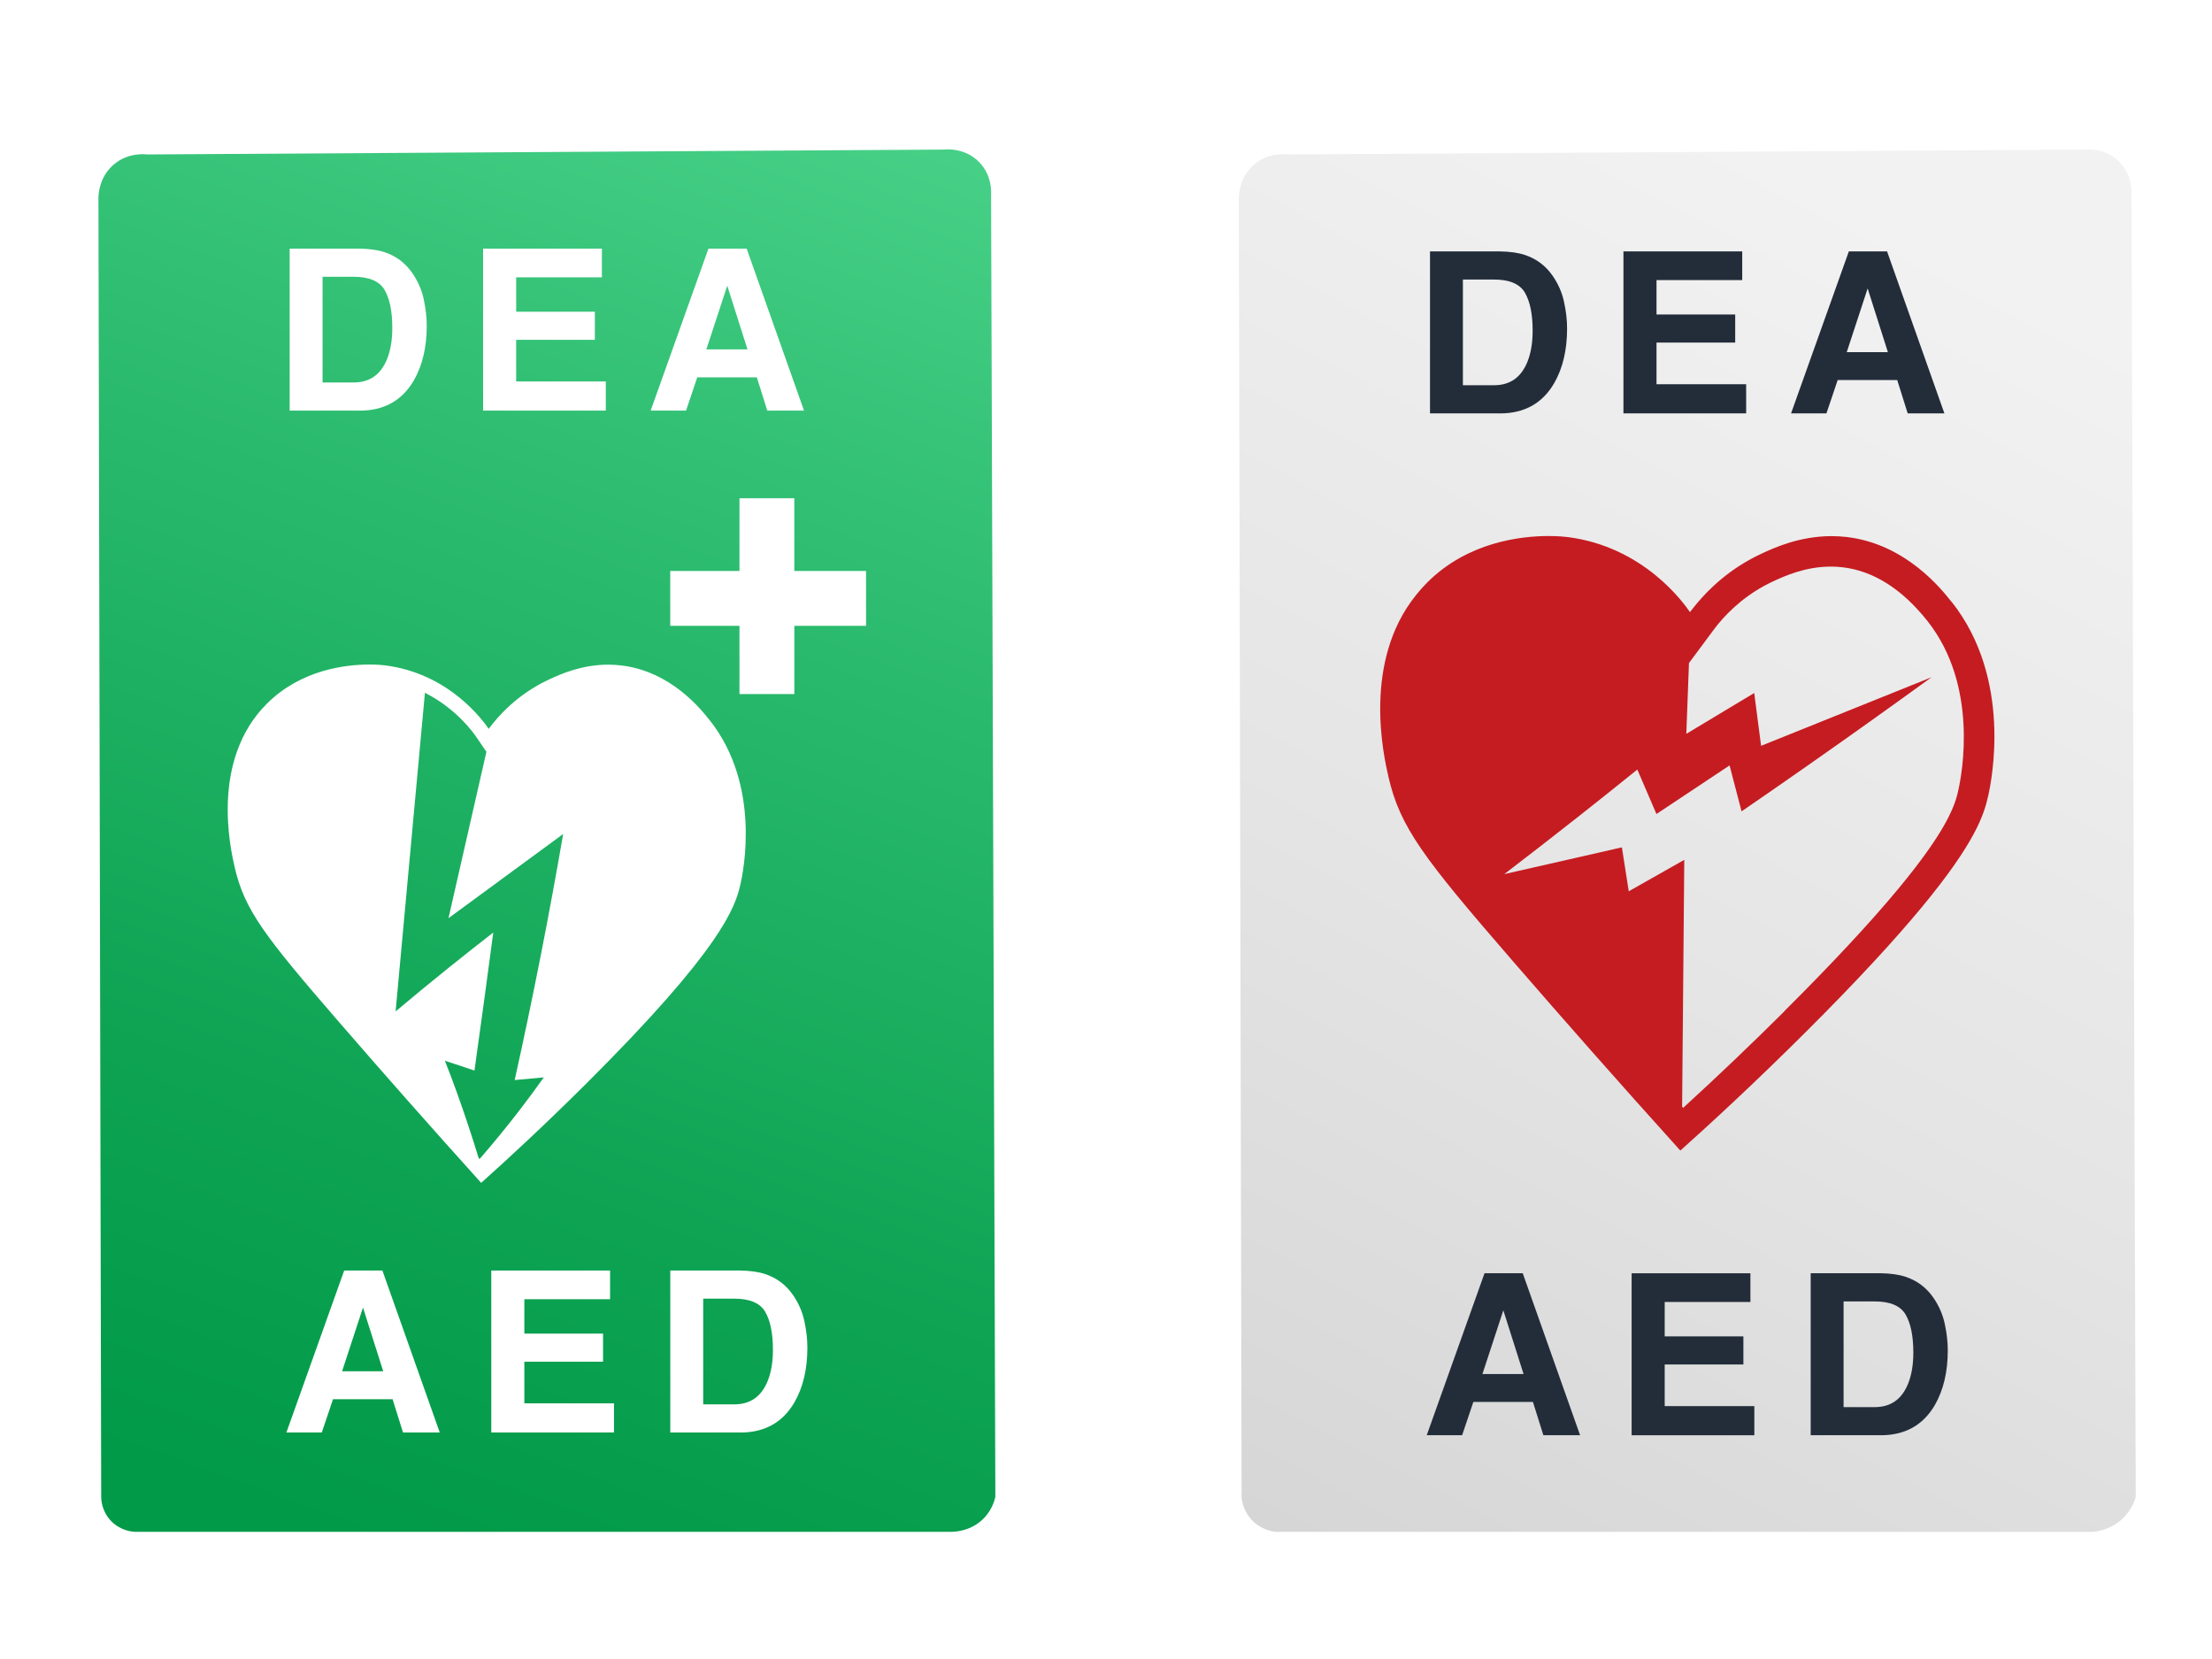
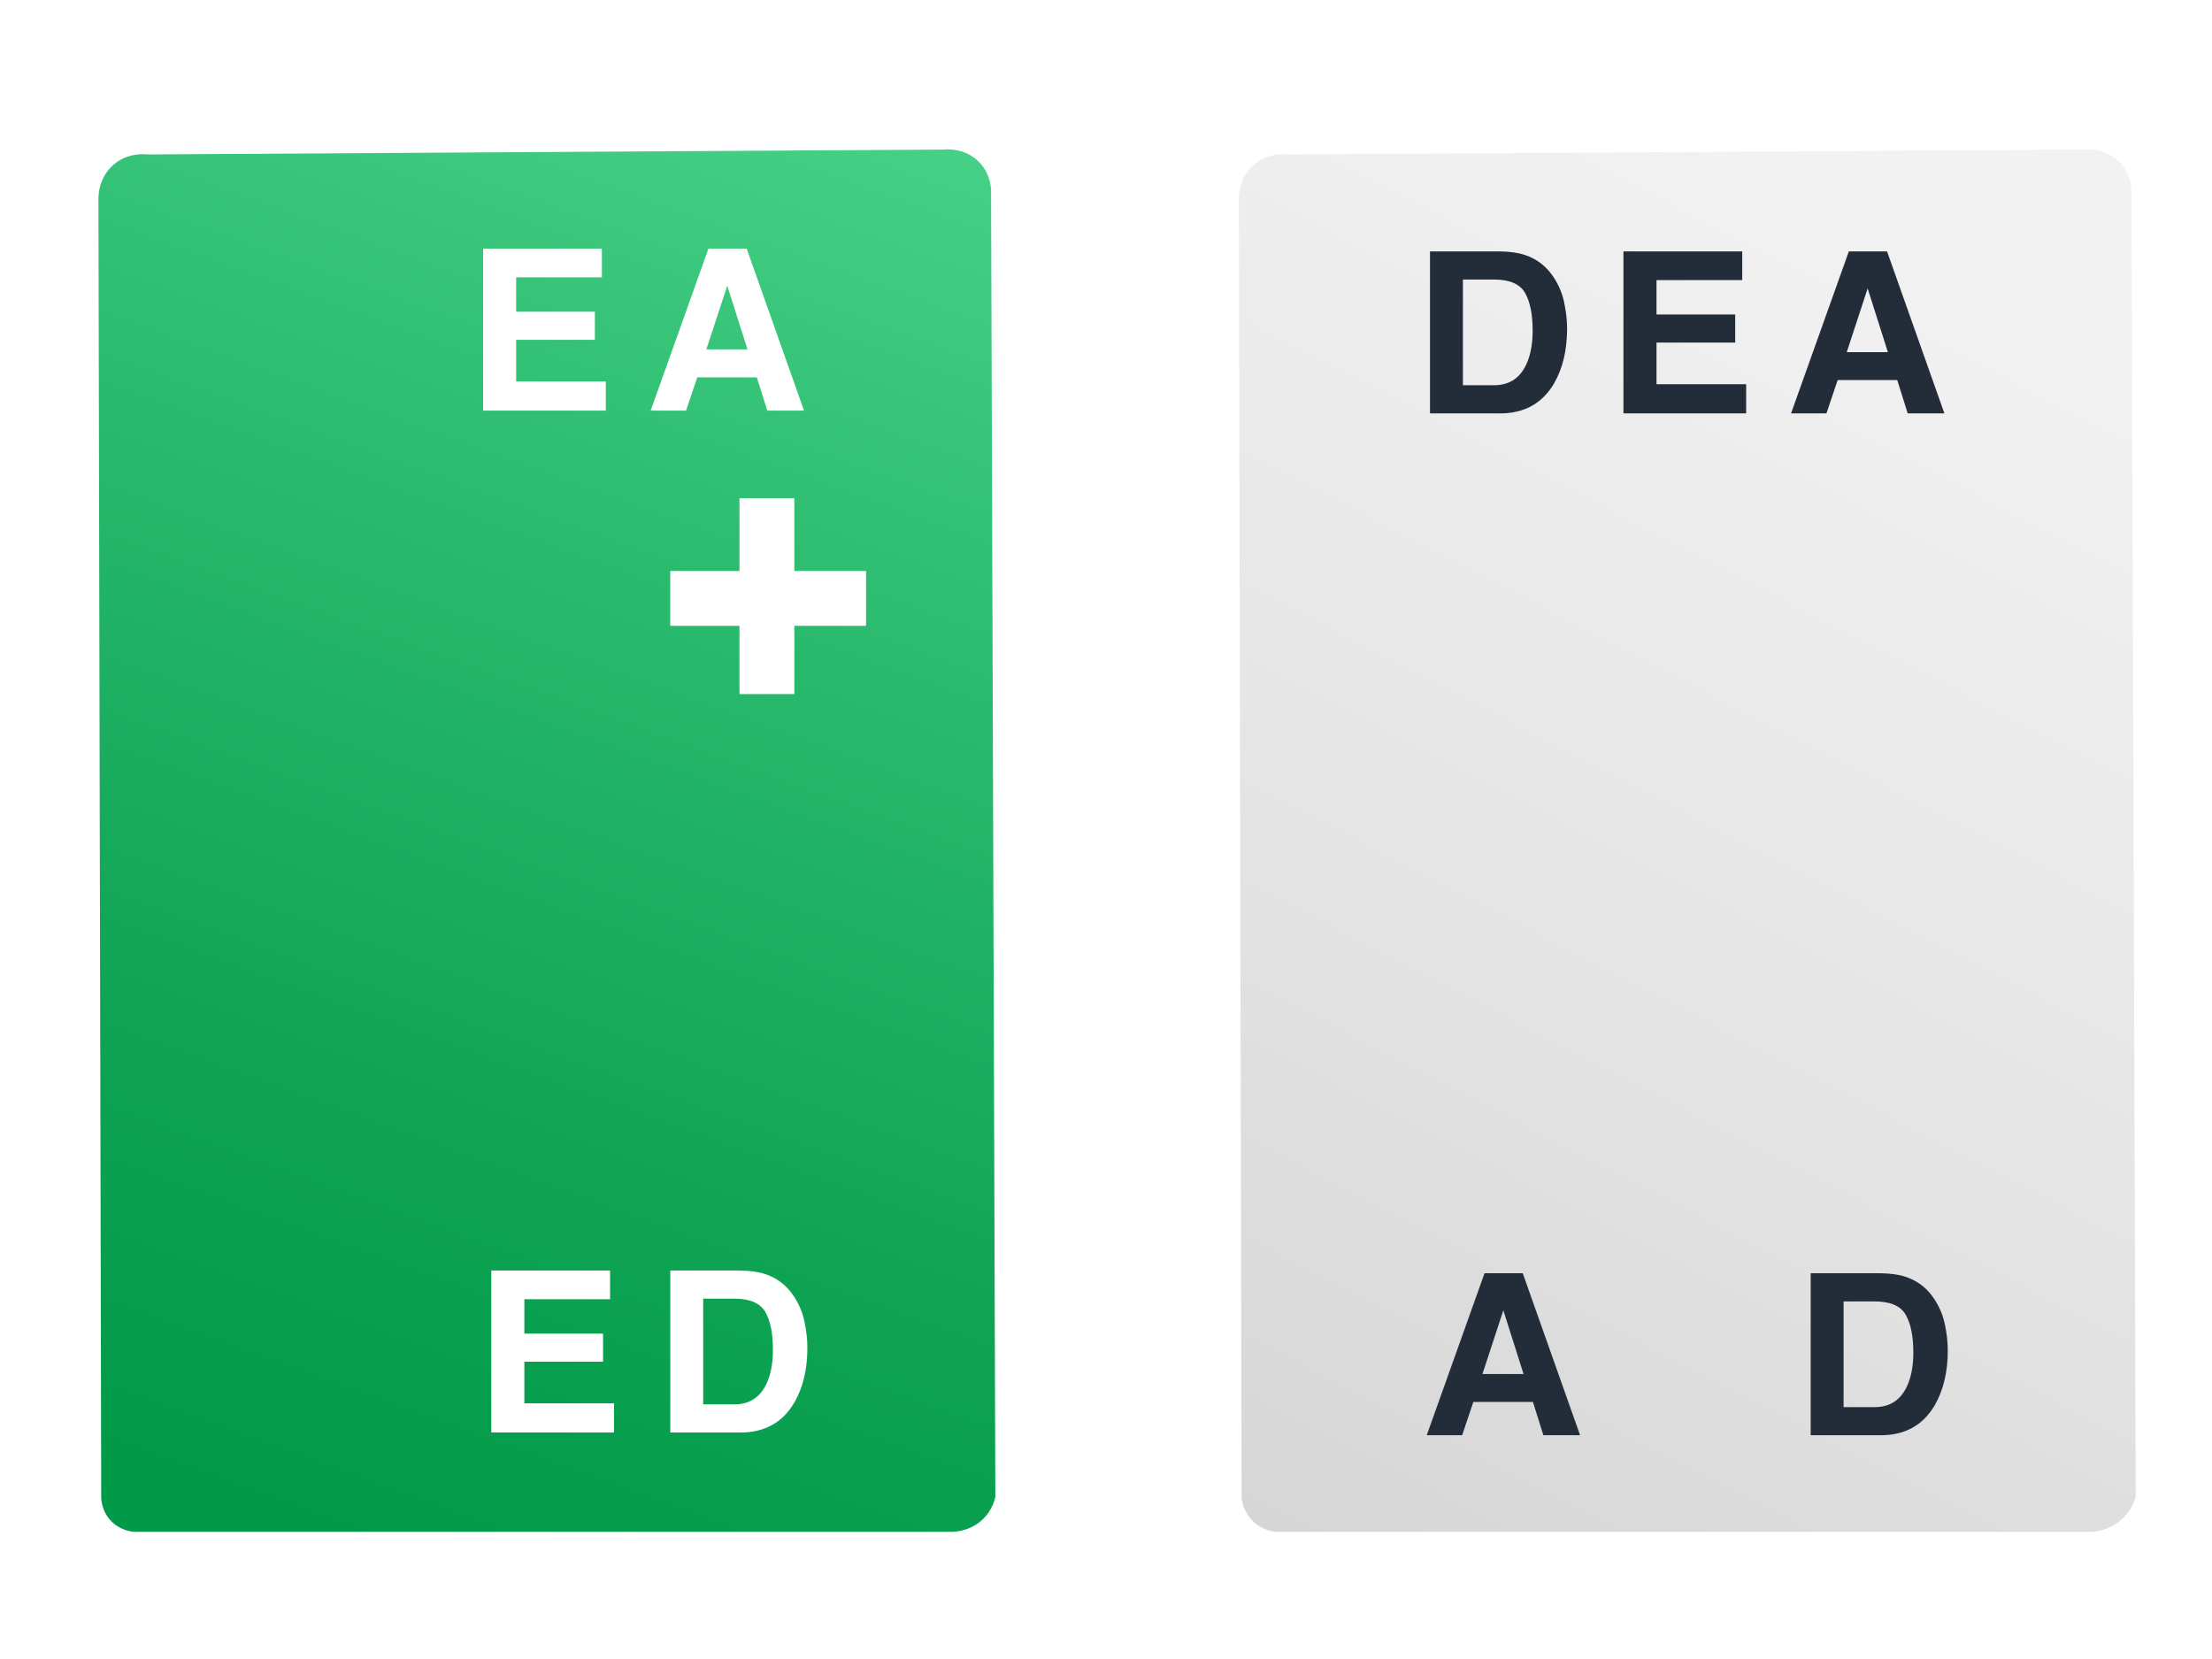
<svg xmlns="http://www.w3.org/2000/svg" id="Calque_2" data-name="Calque 2" viewBox="0 0 400 300">
  <defs>
    <filter id="drop-shadow-1" filterUnits="userSpaceOnUse">
      <feOffset dx="2" dy="2" />
      <feGaussianBlur result="blur" stdDeviation="3" />
      <feFlood flood-color="#000" flood-opacity=".5" />
      <feComposite in2="blur" operator="in" />
      <feComposite in="SourceGraphic" />
    </filter>
    <linearGradient id="Dégradé_sans_nom_6" data-name="Dégradé sans nom 6" x1="167.81" y1="-43.79" x2="51.92" y2="274" gradientUnits="userSpaceOnUse">
      <stop offset="0" stop-color="#5ae099" />
      <stop offset=".42" stop-color="#2ebd71" />
      <stop offset=".79" stop-color="#0da353" />
      <stop offset="1" stop-color="#019a48" />
    </linearGradient>
    <filter id="drop-shadow-2" filterUnits="userSpaceOnUse">
      <feOffset dx="2" dy="2" />
      <feGaussianBlur result="blur-2" stdDeviation="3" />
      <feFlood flood-color="#000" flood-opacity=".5" />
      <feComposite in2="blur-2" operator="in" />
      <feComposite in="SourceGraphic" />
    </filter>
    <linearGradient id="Dégradé_sans_nom_9" data-name="Dégradé sans nom 9" x1="373.65" y1="14.86" x2="236.21" y2="279.07" gradientUnits="userSpaceOnUse">
      <stop offset=".12" stop-color="#f2f2f2" />
      <stop offset=".59" stop-color="#e5e5e5" />
      <stop offset="1" stop-color="#d6d6d6" />
    </linearGradient>
  </defs>
  <g style="filter: url(#drop-shadow-1);">
    <path d="M175.93,272.53c-2.24,2.31-5.13,2.46-5.78,2.47H22.34c-.47-.03-2.56-.2-4.25-1.95-1.63-1.69-1.77-3.69-1.79-4.18-.17-78.21-.33-156.42-.5-234.63-.02-.42-.14-4.07,2.83-6.54,2.54-2.12,5.49-1.83,6.01-1.77,47.97-.29,95.95-.59,143.92-.88.4-.05,3.94-.41,6.54,2.3,2.28,2.37,2.15,5.34,2.12,5.83.26,78.5.51,157.01.77,235.51-.18.79-.67,2.4-2.06,3.84Z" style="fill: url(#Dégradé_sans_nom_6); stroke-width: 0px;" />
    <g>
-       <path d="M63,72.25h-12.62v-29.29h12.62c1.81.03,3.32.24,4.53.64,2.05.68,3.72,1.91,4.99,3.72,1.02,1.46,1.72,3.03,2.09,4.73.37,1.7.56,3.31.56,4.85,0,3.89-.78,7.19-2.34,9.9-2.12,3.64-5.39,5.46-9.82,5.46ZM67.55,50.43c-.94-1.59-2.8-2.38-5.58-2.38h-5.64v19.11h5.64c2.89,0,4.9-1.42,6.04-4.27.62-1.56.93-3.42.93-5.58,0-2.98-.46-5.27-1.39-6.87Z" style="fill: #fff; stroke-width: 0px;" />
      <path d="M105.57,59.45h-14.23v7.53h16.21v5.27h-22.19v-29.29h21.48v5.19h-15.5v6.22h14.23v5.09Z" style="fill: #fff; stroke-width: 0px;" />
      <path d="M134.88,66.23h-10.79l-2.03,6.02h-6.4l10.45-29.29h6.91l10.37,29.29h-6.64l-1.89-6.02ZM133.17,61.18l-3.66-11.52-3.78,11.52h7.43Z" style="fill: #fff; stroke-width: 0px;" />
    </g>
    <g>
-       <path d="M69.01,251.02h-10.79l-2.03,6.02h-6.4l10.45-29.29h6.91l10.37,29.29h-6.64l-1.89-6.02ZM67.3,245.97l-3.66-11.52-3.78,11.52h7.43Z" style="fill: #fff; stroke-width: 0px;" />
      <path d="M107.05,244.24h-14.23v7.53h16.21v5.27h-22.19v-29.29h21.48v5.19h-15.5v6.22h14.23v5.09Z" style="fill: #fff; stroke-width: 0px;" />
      <path d="M131.83,257.04h-12.62v-29.29h12.62c1.81.03,3.32.24,4.53.64,2.05.68,3.72,1.91,4.99,3.72,1.02,1.46,1.72,3.03,2.09,4.73.37,1.7.56,3.31.56,4.85,0,3.89-.78,7.19-2.34,9.9-2.12,3.64-5.39,5.46-9.82,5.46ZM136.38,235.22c-.94-1.59-2.8-2.38-5.58-2.38h-5.64v19.11h5.64c2.89,0,4.9-1.42,6.04-4.27.62-1.56.93-3.42.93-5.58,0-2.98-.46-5.27-1.39-6.87Z" style="fill: #fff; stroke-width: 0px;" />
    </g>
    <g>
-       <path d="M126.33,128.24c-1.55-1.96-7-8.85-16-9.91-.8-.09-1.58-.14-2.33-.14-4.91,0-8.77,1.78-10.65,2.65-5.87,2.71-9.36,6.78-10.98,8.96-.92-1.34-7.06-10.02-18.74-11.48-.29-.04-1.33-.15-2.85-.15-4.26,0-12.32.91-18.5,7.06-10.26,10.21-6.61,26.21-5.86,29.52,1.78,7.8,5.39,12.49,19.05,28.26,7.66,8.84,16.19,18.52,25.54,28.89,4.68-4.19,11.33-10.31,19.05-18,24.52-24.42,26.91-31.88,27.84-36.01.5-2.21,3.77-17.86-5.56-29.65ZM84.16,131.31l1.8,2.64c-2.29,10.03-4.57,20.06-6.86,30.09,6.91-5.08,13.83-10.15,20.74-15.23-1.26,7.28-2.62,14.7-4.11,22.25-1.5,7.59-3.05,15.01-4.66,22.25,1.76-.16,3.52-.33,5.27-.49-1.4,1.97-2.88,3.98-4.45,6.02-2.41,3.12-4.81,6.04-7.17,8.75-.06-.06-.11-.12-.17-.19-1.19-3.89-2.51-7.9-3.99-12-.69-1.9-1.39-3.77-2.11-5.59,1.78.59,3.56,1.19,5.35,1.78.62-4.45,1.24-8.92,1.85-13.41.53-3.86,1.04-7.71,1.55-11.55-2.63,2.04-5.29,4.14-7.97,6.29-3.32,2.67-6.55,5.33-9.69,7.97l5.3-57.61c5.48,2.75,8.59,6.95,9.32,8.03Z" style="fill: #fff; stroke-width: 0px;" />
      <polygon points="154.61 101.25 141.64 101.25 141.64 88.1 131.72 88.1 131.72 101.25 119.2 101.25 119.2 111.17 131.72 111.17 131.72 123.51 141.64 123.51 141.64 111.17 154.61 111.17 154.61 101.25" style="fill: #fff; stroke-width: 0px;" />
    </g>
  </g>
  <g style="filter: url(#drop-shadow-2);">
    <path d="M381.35,273.03c-2.04,1.67-4.22,1.92-4.98,1.97h-147.81c-.56-.08-2.71-.43-4.37-2.32-1.32-1.52-1.6-3.18-1.67-3.81-.17-78.21-.33-156.42-.5-234.63-.02-.42-.14-4.07,2.83-6.54,2.54-2.12,5.49-1.83,6.01-1.77,47.97-.29,95.95-.59,143.92-.88.4-.05,3.94-.41,6.54,2.3,2.28,2.37,2.15,5.34,2.12,5.83.26,78.5.51,157.01.77,235.51-.21.74-.9,2.73-2.86,4.35Z" style="fill: url(#Dégradé_sans_nom_9); stroke-width: 0px;" />
-     <path d="M350.91,106.85c-1.83-2.32-8.29-10.48-18.94-11.74-.95-.11-1.87-.16-2.76-.16-5.81,0-10.39,2.11-12.61,3.14-5.74,2.65-9.56,6.4-11.79,9.08-.47.56-.87,1.07-1.21,1.52-1.1-1.61-8.37-11.86-22.19-13.58-.35-.04-1.57-.18-3.37-.18-5.04,0-14.59,1.08-21.91,8.36-.76.76-1.46,1.55-2.1,2.36-9.69,12.06-5.81,29.07-4.97,32.75,2.1,9.23,6.38,14.78,22.56,33.46,9.07,10.47,19.16,21.93,30.24,34.2,5.54-4.96,13.41-12.21,22.56-21.32,9.54-9.5,16.25-16.84,21-22.57,9.82-11.83,11.36-16.92,12.1-20.22.59-2.62,4.46-21.14-6.59-35.11ZM320.76,180.79c-6,5.97-12.17,11.86-18.39,17.54-.06-.07-.13-.14-.19-.21.13-14.88.26-29.75.39-44.63-3.35,1.89-6.69,3.79-10.04,5.68-.41-2.65-.83-5.29-1.24-7.94-7.09,1.61-14.18,3.22-21.27,4.84,4.42-3.38,8.86-6.83,13.33-10.35,3.63-2.86,7.2-5.71,10.73-8.56,1.15,2.68,2.31,5.36,3.46,8.04,4.41-2.93,8.81-5.86,13.22-8.79.72,2.77,1.45,5.54,2.17,8.31,3.95-2.71,7.92-5.46,11.9-8.25,7.62-5.33,15.1-10.67,22.45-16-10.27,4.13-20.54,8.27-30.82,12.4-.41-3.18-.83-6.37-1.24-9.55-4.09,2.46-8.19,4.92-12.28,7.38.16-4.27.32-8.54.48-12.8l4.47-6.02c.24-.33.51-.67.8-1.03,2.1-2.54,5.36-5.61,10.01-7.75,2-.92,5.73-2.64,10.36-2.64.71,0,1.43.04,2.13.12,5.61.66,10.78,3.94,15.37,9.74,9.22,11.66,6.25,27.55,5.56,30.61-.35,1.54-.99,4.4-5.18,10.42-1.56,2.25-3.49,4.75-5.78,7.51-5.08,6.11-11.92,13.45-20.43,21.92Z" style="fill: #c51c21; stroke-width: 0px;" />
    <g>
      <path d="M269.21,72.75h-12.62v-29.29h12.62c1.81.03,3.32.24,4.53.64,2.05.68,3.72,1.91,4.99,3.72,1.02,1.46,1.72,3.03,2.09,4.73.37,1.7.56,3.31.56,4.85,0,3.89-.78,7.19-2.34,9.9-2.12,3.64-5.39,5.46-9.82,5.46ZM273.76,50.93c-.94-1.59-2.8-2.38-5.58-2.38h-5.64v19.11h5.64c2.89,0,4.9-1.42,6.04-4.27.62-1.56.93-3.42.93-5.58,0-2.98-.46-5.27-1.39-6.87Z" style="fill: #232d3a; stroke-width: 0px;" />
      <path d="M311.78,59.95h-14.23v7.53h16.21v5.27h-22.19v-29.29h21.48v5.19h-15.5v6.22h14.23v5.09Z" style="fill: #232d3a; stroke-width: 0px;" />
      <path d="M341.1,66.73h-10.79l-2.03,6.02h-6.4l10.45-29.29h6.91l10.37,29.29h-6.64l-1.89-6.02ZM339.39,61.68l-3.66-11.52-3.78,11.52h7.43Z" style="fill: #232d3a; stroke-width: 0px;" />
    </g>
    <g>
      <path d="M275.22,251.51h-10.79l-2.03,6.02h-6.4l10.45-29.29h6.91l10.37,29.29h-6.64l-1.89-6.02ZM273.51,246.47l-3.66-11.52-3.78,11.52h7.43Z" style="fill: #232d3a; stroke-width: 0px;" />
-       <path d="M313.26,244.74h-14.23v7.53h16.21v5.27h-22.19v-29.29h21.48v5.19h-15.5v6.22h14.23v5.09Z" style="fill: #232d3a; stroke-width: 0px;" />
      <path d="M338.05,257.53h-12.62v-29.29h12.62c1.81.03,3.32.24,4.53.64,2.05.68,3.72,1.91,4.99,3.72,1.02,1.46,1.72,3.03,2.09,4.73.37,1.7.56,3.31.56,4.85,0,3.89-.78,7.19-2.34,9.9-2.12,3.64-5.39,5.46-9.82,5.46ZM342.6,235.72c-.94-1.59-2.8-2.38-5.58-2.38h-5.64v19.11h5.64c2.89,0,4.9-1.42,6.04-4.27.62-1.56.93-3.42.93-5.58,0-2.98-.46-5.27-1.39-6.87Z" style="fill: #232d3a; stroke-width: 0px;" />
    </g>
  </g>
</svg>